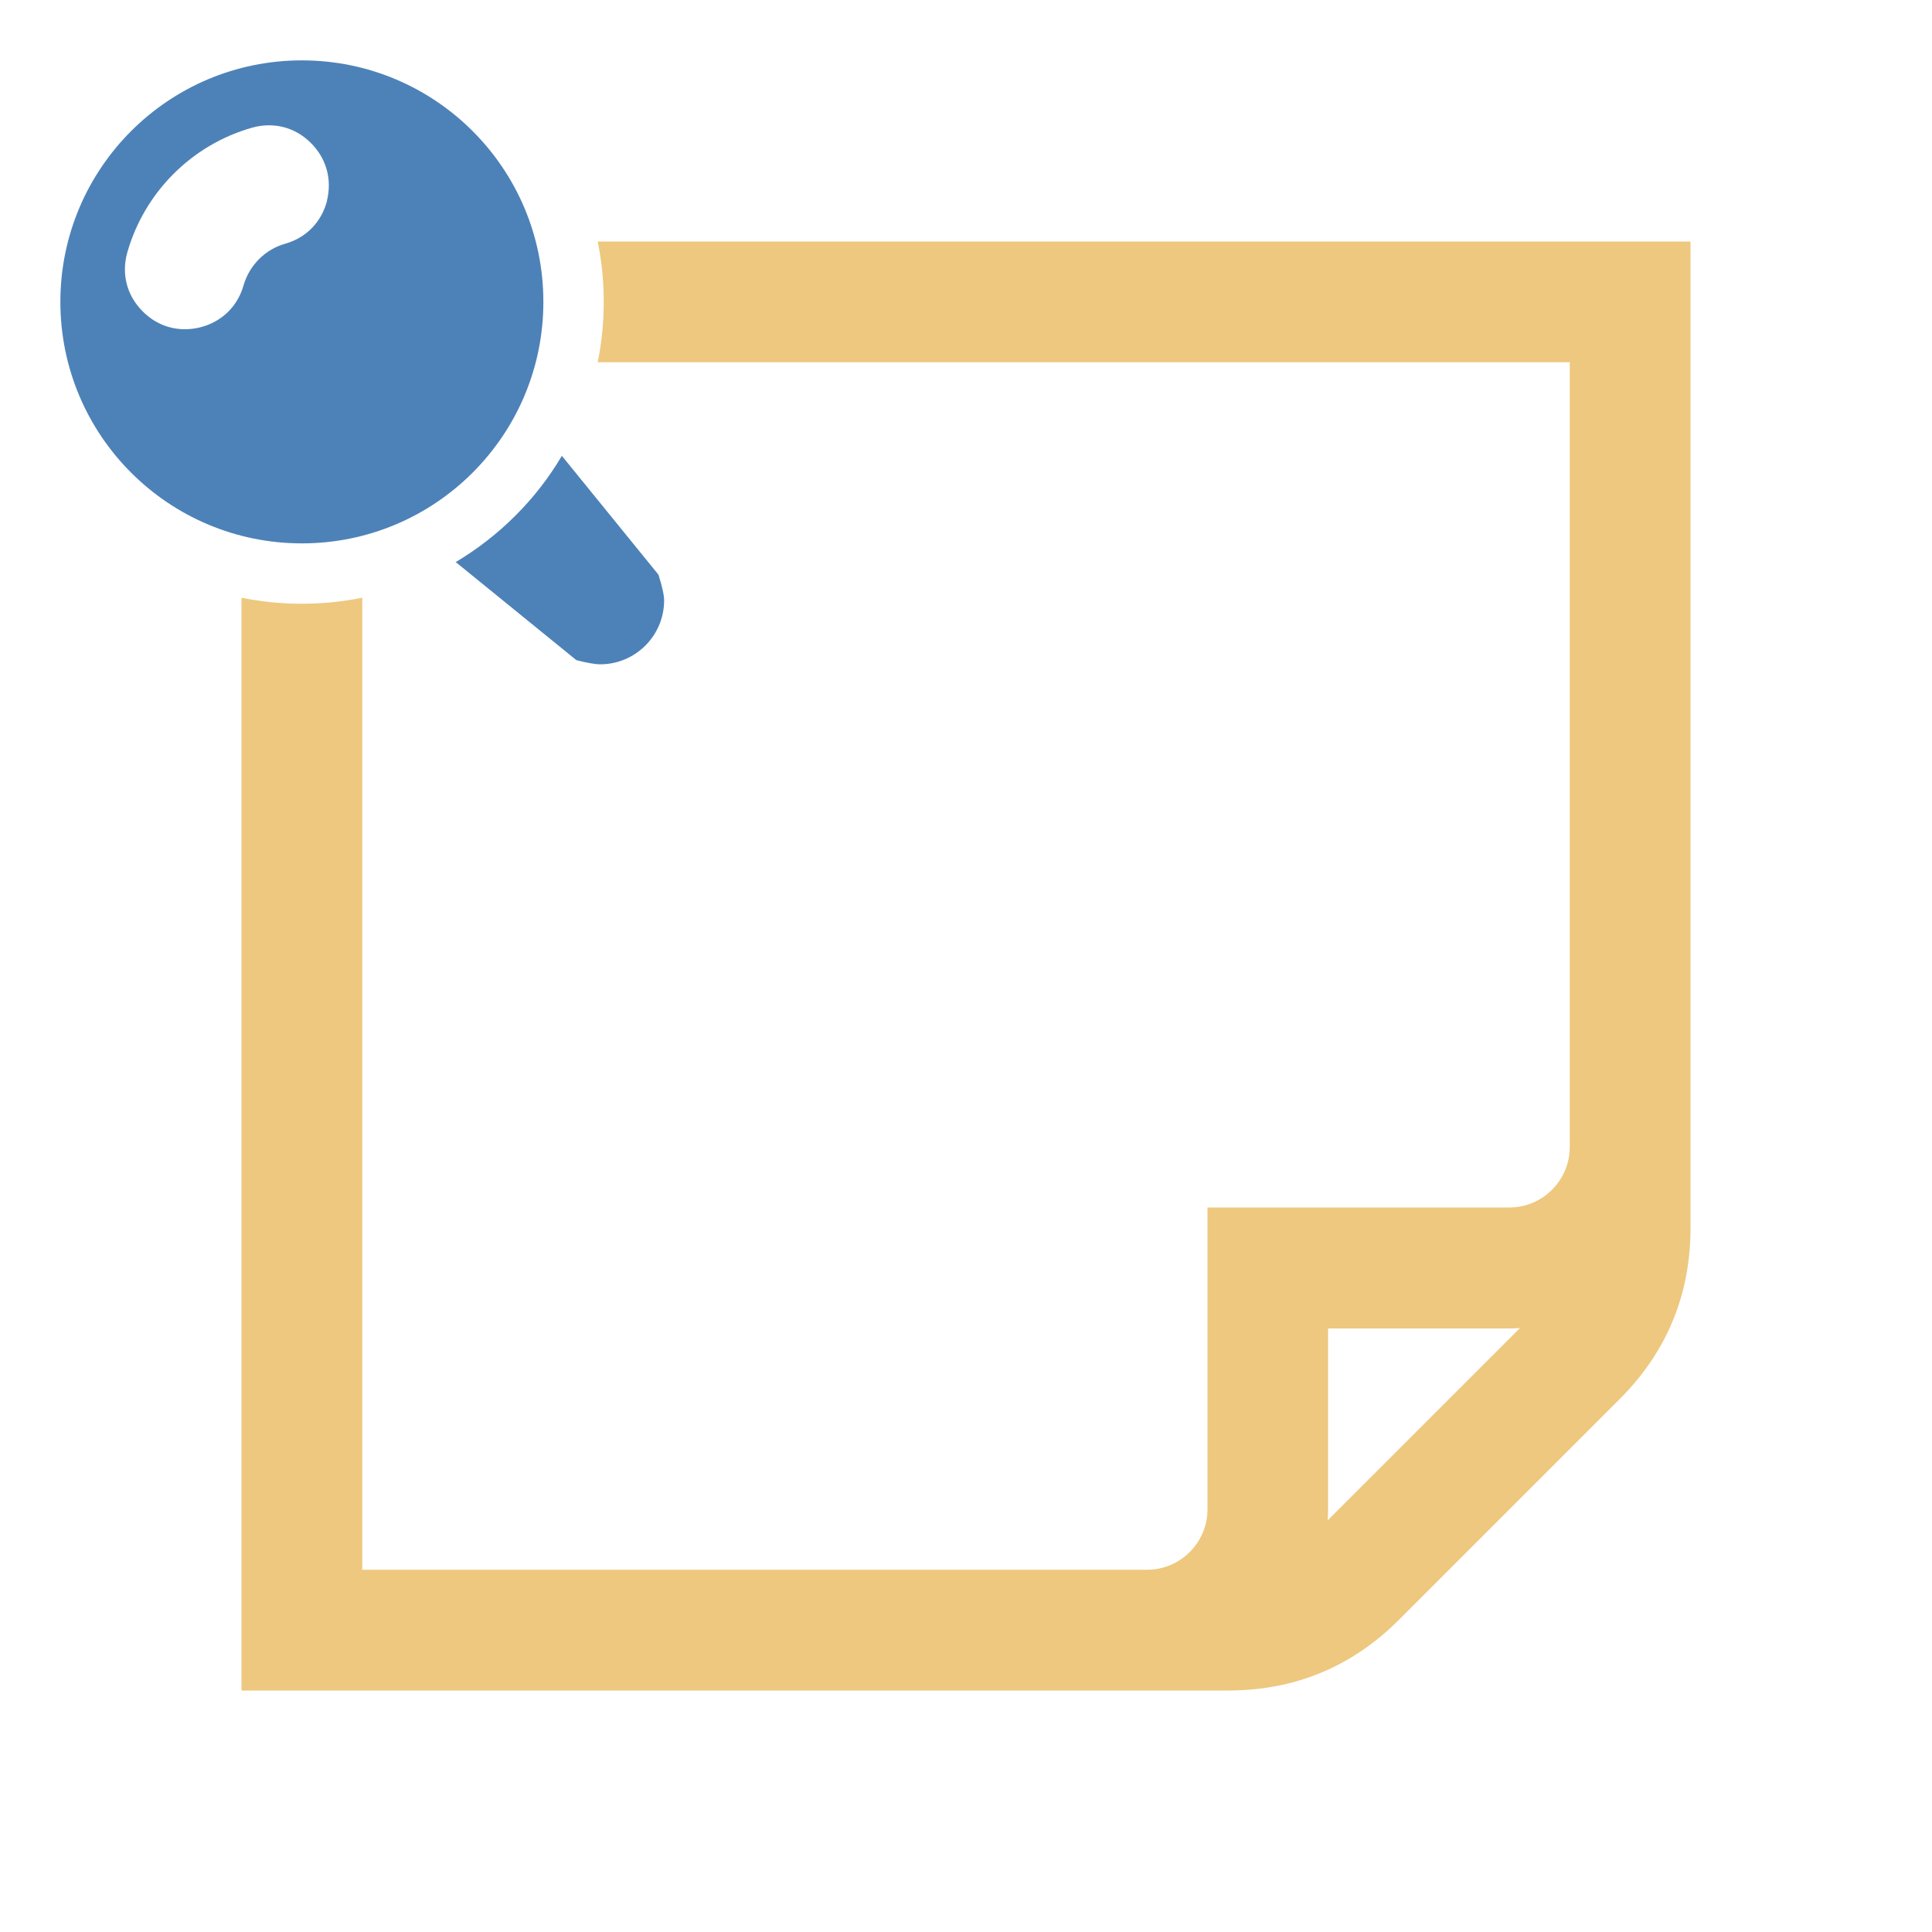
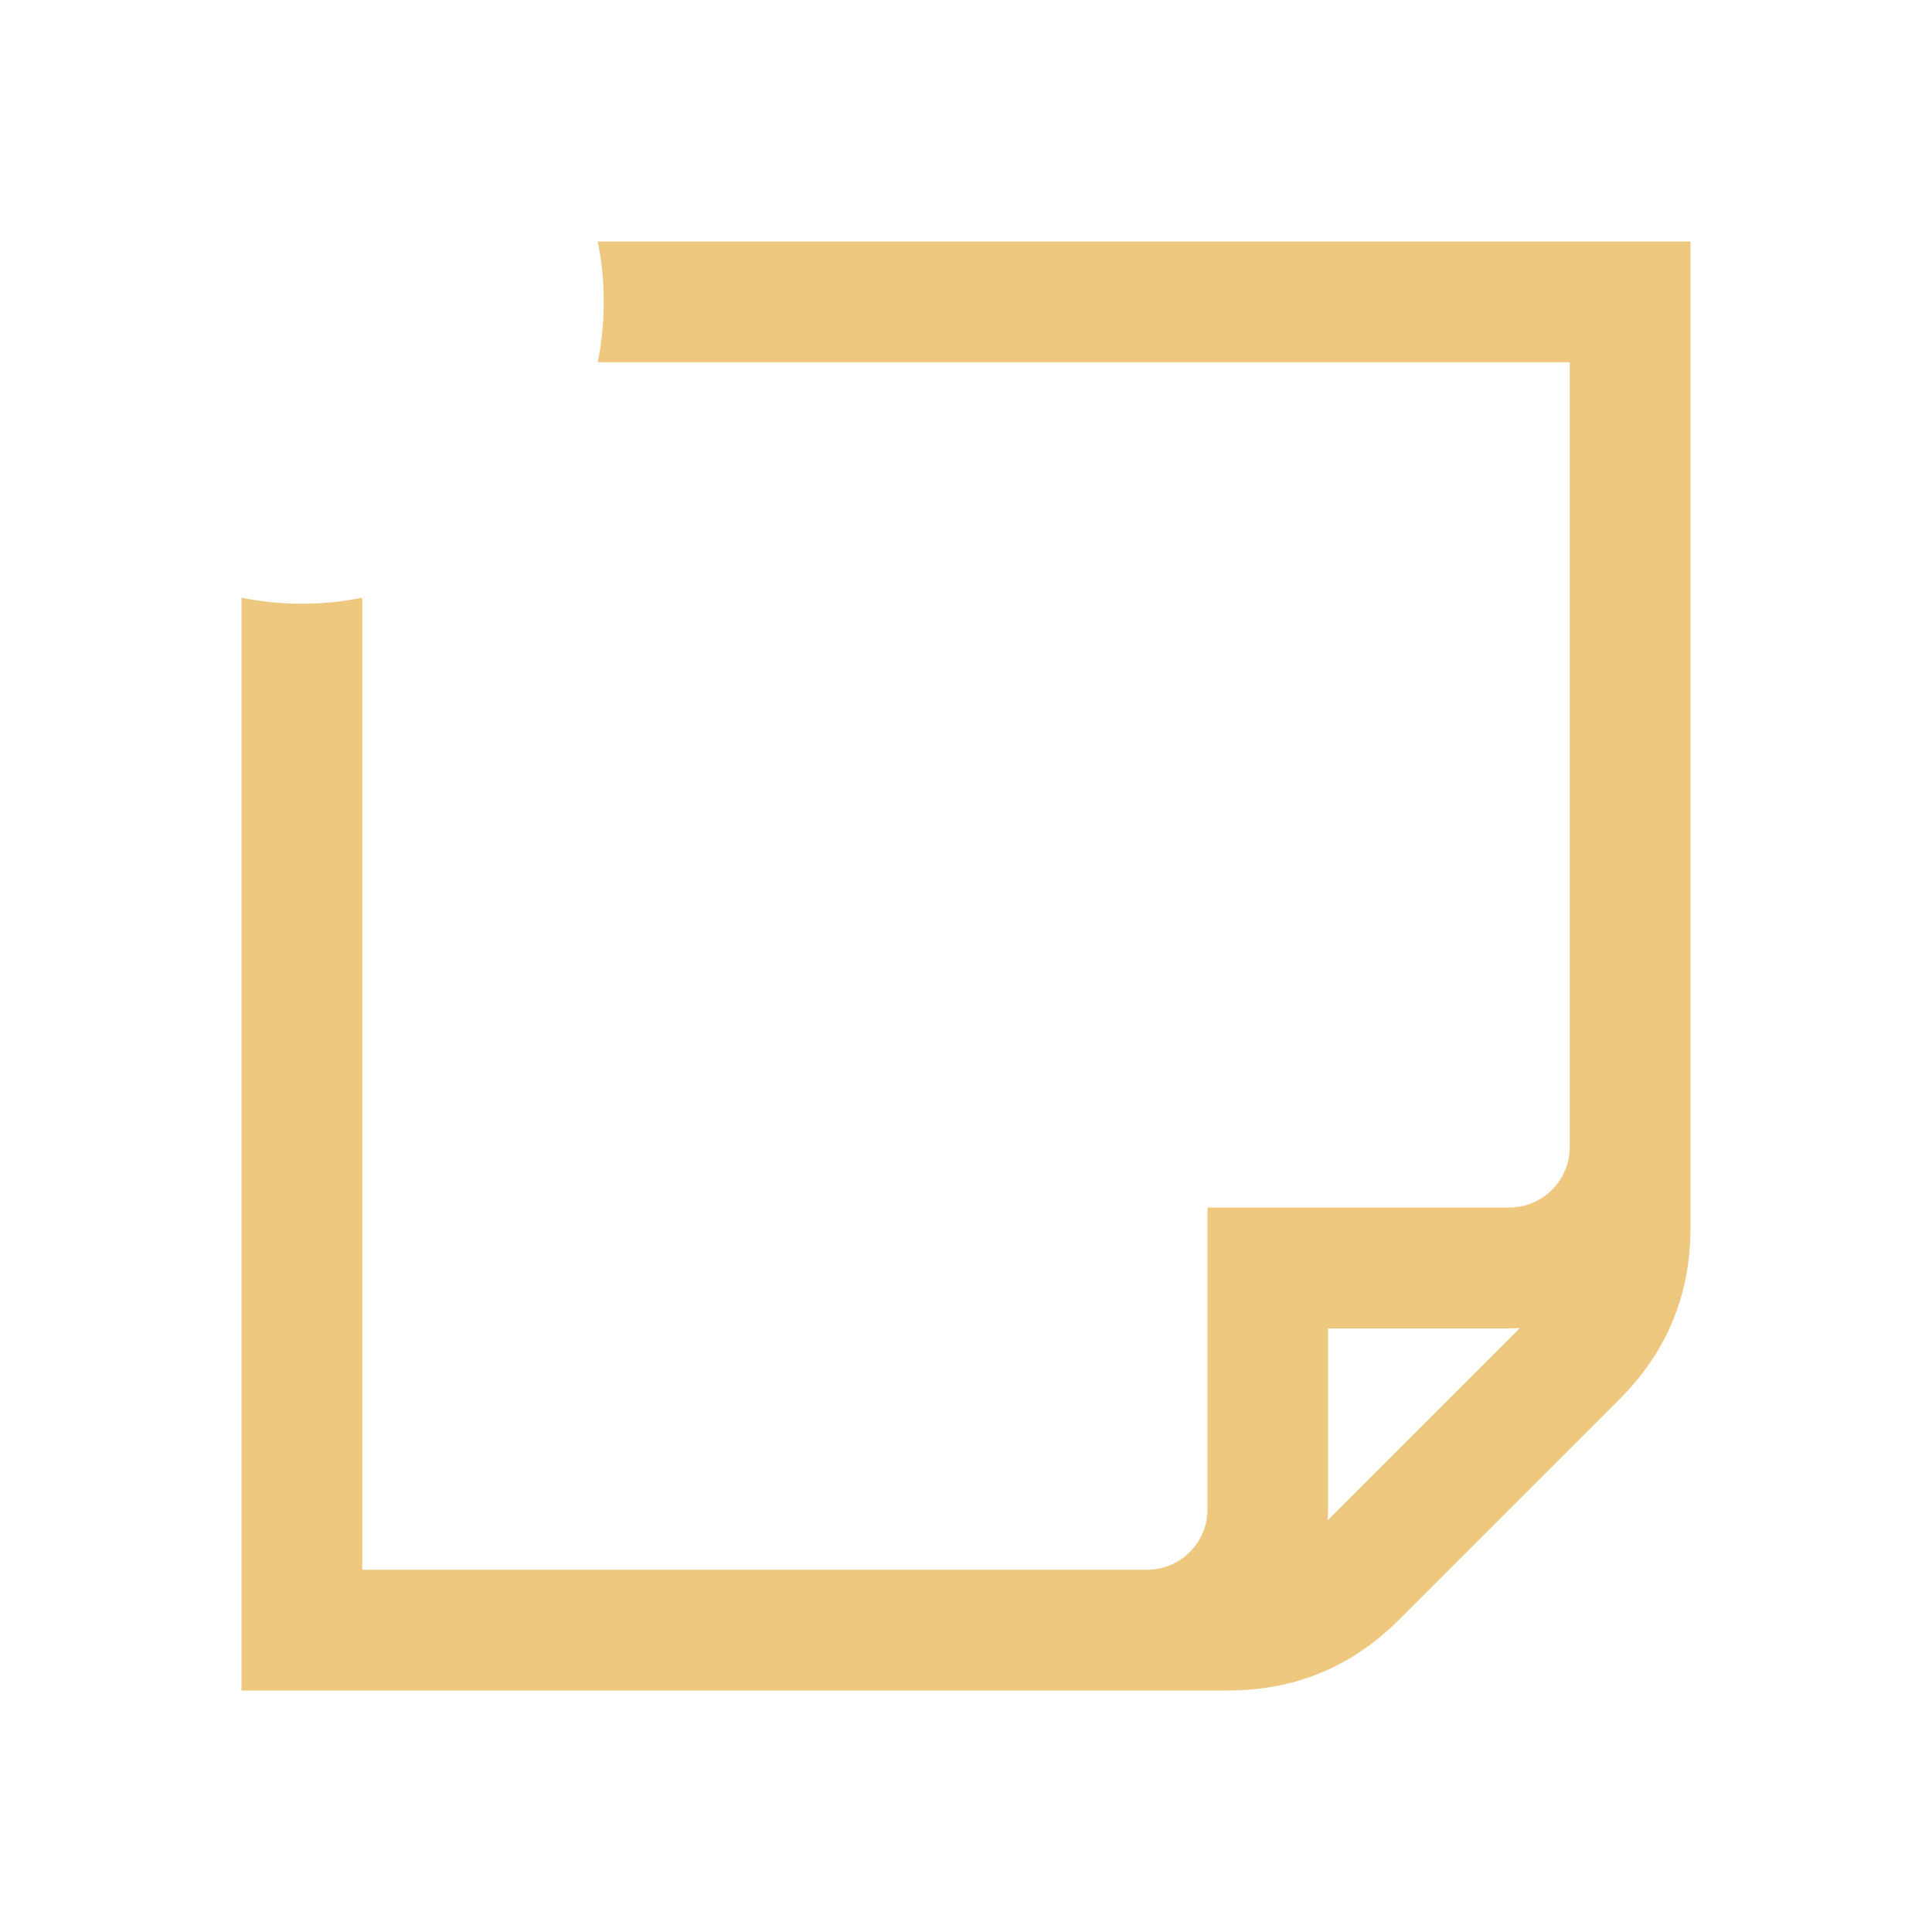
<svg xmlns="http://www.w3.org/2000/svg" xml:space="preserve" width="0.333in" height="0.333in" shape-rendering="geometricPrecision" text-rendering="geometricPrecision" image-rendering="optimizeQuality" fill-rule="evenodd" clip-rule="evenodd" viewBox="0 0 10240 10240">
  <title>note_pinned icon</title>
  <desc>note_pinned icon from the IconExperience.com O-Collection. Copyright by INCORS GmbH (www.incors.com).</desc>
  <path id="curve2" fill="#EDC87E" d="M1280 8960l5230 0c353,0 656,-126 905,-375l1170 -1170c249,-249 375,-553 375,-905l0 -5230 -5792 0c21,103 32,210 32,320 0,110 -11,217 -32,320l5152 0 0 4160c0,176 -144,320 -320,320l-1600 0 0 1600c0,176 -144,320 -320,320l-4160 0 0 -5152 0 0c-104,21 -211,32 -320,32 -110,0 -217,-11 -320,-32l0 5792zm5758 -903l1018 -1018c-19,1 -38,2 -57,2l-960 0 0 960c0,19 -1,38 -2,57z" />
-   <path id="curve1" fill="#4D82B8" d="M2414 2978l641 521c55,14 99,22 126,22 187,0 339,-152 339,-339 0,-28 -11,-76 -30,-136l-512 -630c-137,232 -332,426 -564,564z" />
-   <path id="curve0" fill="#4D82B8" d="M1600 320c707,0 1280,573 1280,1280 0,707 -573,1280 -1280,1280 -707,0 -1280,-573 -1280,-1280 0,-707 573,-1280 1280,-1280zm134 742l0 0c-29,114 -110,198 -223,230 -106,30 -189,114 -220,220 -32,113 -116,194 -230,223l0 0c-114,28 -226,-3 -308,-88 -82,-84 -110,-197 -78,-310 91,-318 341,-569 660,-660 113,-32 226,-4 310,78 84,82 116,194 88,308z" />
</svg>